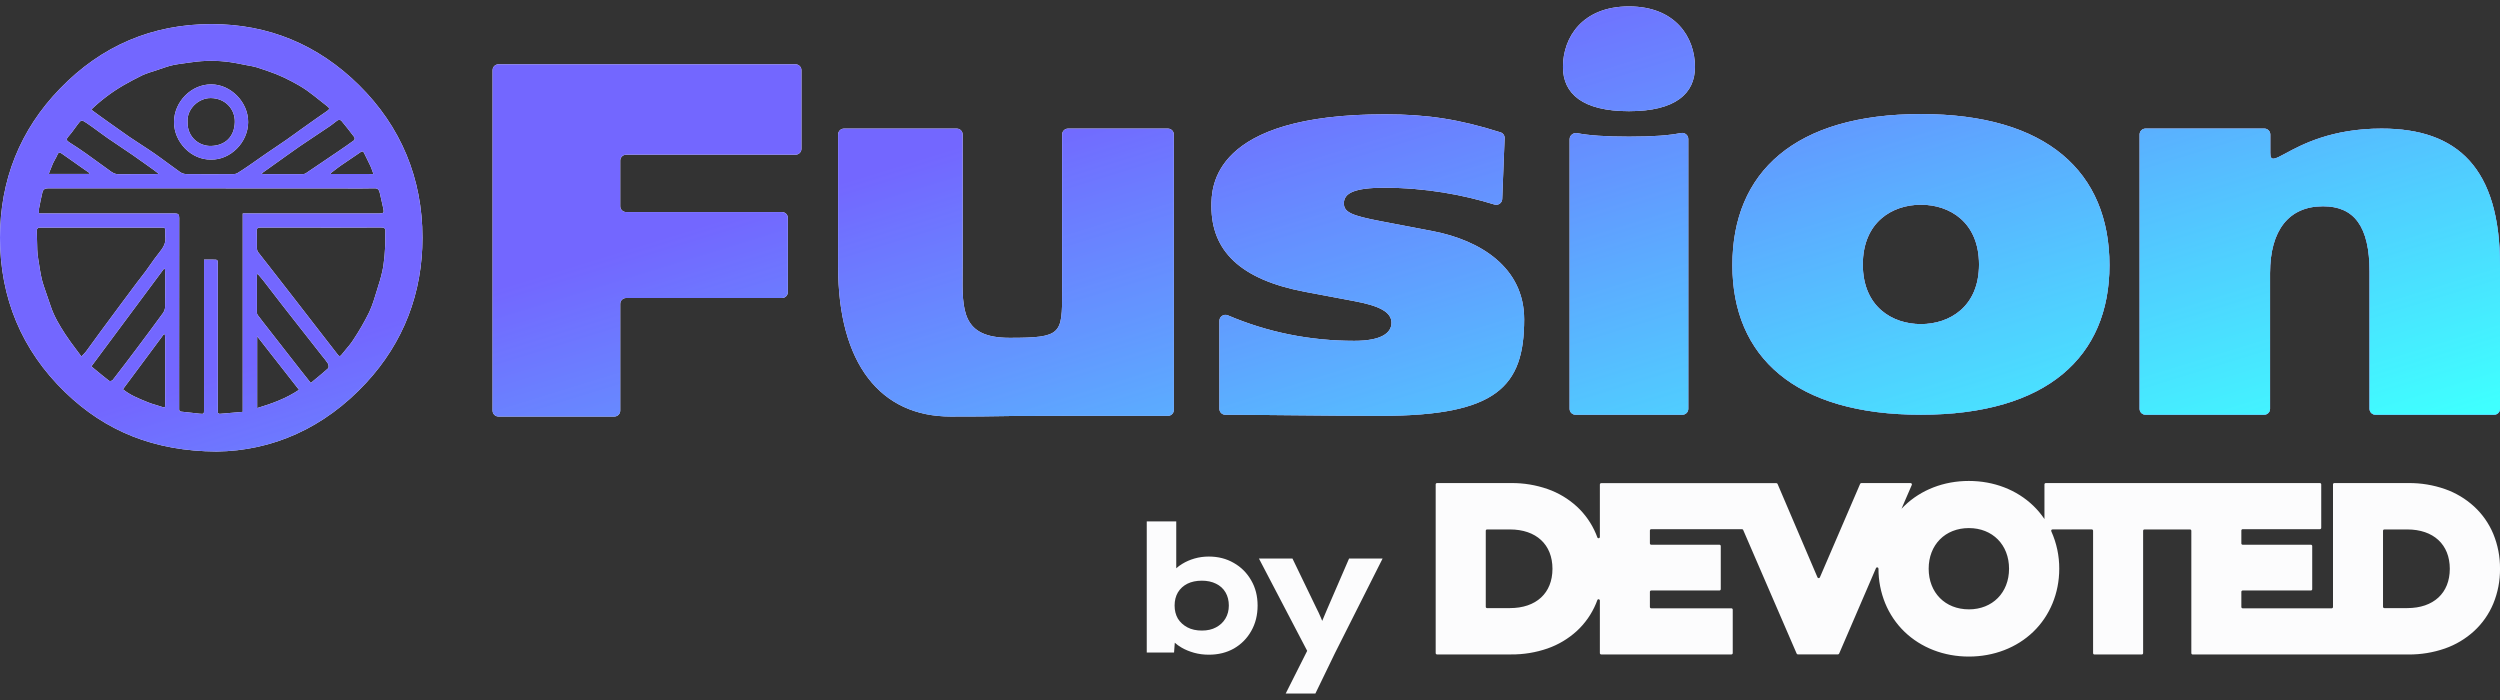
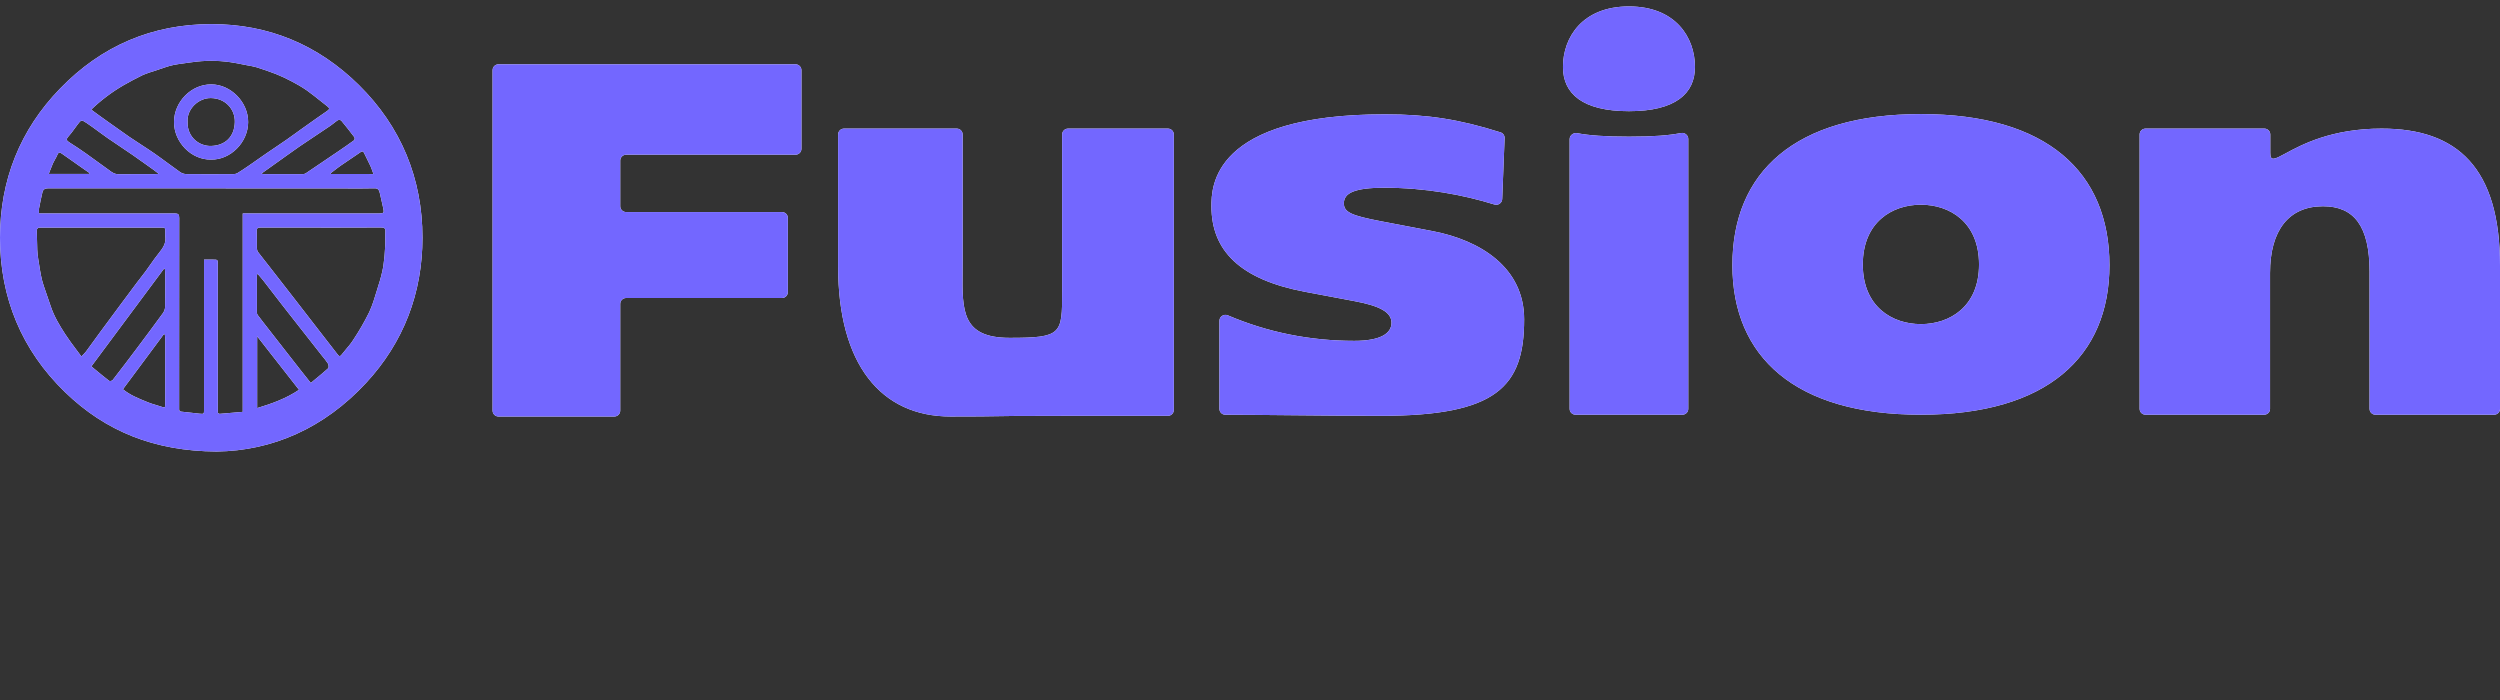
<svg xmlns="http://www.w3.org/2000/svg" width="150" height="42" viewBox="0 0 150 42" fill="none">
  <rect x="0" y="0" width="150" height="42" fill="#333333" stroke="none" />
  <path fill-rule="evenodd" clip-rule="evenodd" d="M101.297 24.53C101.297 24.725 101.139 24.883 100.943 24.883H94.532C94.337 24.883 94.178 24.725 94.178 24.53V8.354C94.178 8.118 94.406 7.946 94.638 7.991C95.329 8.125 96.326 8.2 97.738 8.2C99.254 8.2 100.151 8.122 100.851 7.983C101.078 7.938 101.297 8.107 101.297 8.338V24.53ZM93.778 4.02C93.778 2.239 94.946 0.386 97.738 0.386C100.529 0.386 101.698 2.239 101.698 4.02C101.698 5.613 100.529 6.671 97.738 6.671C94.946 6.671 93.778 5.613 93.778 4.02ZM36.86 24.991C37.056 24.991 37.214 24.832 37.214 24.637V18.233C37.214 18.038 37.373 17.88 37.568 17.88H46.917C47.113 17.88 47.271 17.721 47.271 17.526V13.077C47.271 12.882 47.113 12.724 46.917 12.724H37.568C37.373 12.724 37.214 12.566 37.214 12.371V9.636C37.214 9.441 37.373 9.282 37.568 9.282H47.732C47.927 9.282 48.086 9.124 48.086 8.929V4.212C48.086 4.017 47.927 3.859 47.732 3.859H29.908C29.713 3.859 29.555 4.017 29.555 4.212L29.555 24.637C29.555 24.832 29.713 24.991 29.908 24.991H36.86ZM77.47 24.914H77.471L77.471 24.914C79.292 24.932 81.224 24.95 82.849 24.95C89.794 24.95 91.45 23.209 91.45 19.165C91.45 16.045 88.819 14.411 85.934 13.862L82.849 13.273C81.099 12.938 80.632 12.737 80.632 12.202C80.632 11.586 81.259 11.264 83.062 11.264C85.532 11.264 87.796 11.688 89.665 12.27C89.89 12.341 90.124 12.18 90.133 11.944L90.277 8.29C90.284 8.133 90.184 7.99 90.033 7.942C87.565 7.159 85.634 6.859 83.102 6.859C72.685 6.859 72.685 11.264 72.685 12.376C72.685 15.041 74.408 16.768 78.281 17.505L81.259 18.067C82.768 18.348 83.49 18.723 83.49 19.366C83.49 19.995 82.849 20.451 81.259 20.451C78.591 20.451 76.051 19.937 73.671 18.921C73.434 18.82 73.165 18.991 73.165 19.249V24.53C73.165 24.725 73.323 24.883 73.518 24.884C74.619 24.886 76.009 24.9 77.47 24.914ZM103.943 15.911C103.943 21.402 107.696 24.883 115.255 24.883C122.815 24.883 126.568 21.402 126.568 15.911C126.568 10.327 122.815 6.845 115.255 6.845C107.696 6.845 103.943 10.327 103.943 15.911ZM115.255 19.447C113.532 19.447 111.769 18.402 111.769 15.871C111.769 13.327 113.532 12.282 115.255 12.282C116.978 12.282 118.741 13.327 118.741 15.871C118.741 18.402 116.978 19.447 115.255 19.447ZM57.038 24.991C52.838 24.991 50.287 21.843 50.287 15.992V8.069C50.287 7.874 50.445 7.716 50.641 7.716H57.405C57.601 7.716 57.759 7.874 57.759 8.069V15.63C57.759 15.861 57.757 16.085 57.755 16.304C57.731 18.661 57.716 20.271 60.58 20.271C63.709 20.271 63.729 20.049 63.729 17.505V8.069C63.729 7.874 63.888 7.716 64.083 7.716H70.075C70.27 7.716 70.429 7.874 70.429 8.069V24.597C70.429 24.792 70.27 24.95 70.075 24.95H63.703C60.942 24.95 60.308 24.962 59.724 24.973H59.724H59.723C59.224 24.982 58.761 24.991 57.038 24.991ZM135.849 24.883C136.045 24.883 136.203 24.725 136.203 24.53V16.38C136.203 13.822 137.325 12.376 139.382 12.376C141.252 12.376 142.173 13.581 142.173 16.299V24.53C142.173 24.725 142.332 24.883 142.527 24.883H149.646C149.842 24.883 150 24.725 150 24.53V15.938C150 10.072 147.448 7.716 142.893 7.716C139.89 7.716 138.096 8.685 137.136 9.204C136.477 9.56 136.211 9.703 136.217 9.176V8.069C136.217 7.874 136.058 7.716 135.863 7.716H128.731C128.535 7.716 128.377 7.874 128.377 8.069V24.53C128.377 24.725 128.535 24.883 128.731 24.883H135.849ZM12.993 27.092C9.269 27.071 6.325 25.88 3.893 23.52C1.311 21.015 0.002 17.883 0 14.264C0 10.811 1.204 7.789 3.595 5.323C6.08 2.752 9.133 1.445 12.694 1.447C16.122 1.447 19.09 2.693 21.531 5.099C24.059 7.591 25.349 10.708 25.349 14.263C25.349 17.574 24.225 20.535 21.965 22.975C19.453 25.689 16.336 27.052 12.993 27.092ZM12.24 15.577H12.774C13.068 15.577 13.068 15.577 13.068 15.867V22.309V24.615C13.068 24.626 13.068 24.638 13.068 24.65C13.065 24.742 13.063 24.84 13.209 24.828C13.545 24.801 13.882 24.772 14.225 24.742L14.564 24.712V12.808H22.748C23.021 12.808 23.056 12.759 22.995 12.499C22.961 12.352 22.928 12.205 22.896 12.058C22.86 11.896 22.824 11.734 22.786 11.573C22.747 11.407 22.683 11.294 22.471 11.298C21.939 11.31 21.406 11.308 20.874 11.306H20.874H20.874C20.674 11.305 20.475 11.304 20.276 11.304C14.483 11.304 8.691 11.303 2.899 11.299C2.704 11.299 2.588 11.359 2.546 11.538C2.467 11.866 2.402 12.197 2.339 12.528C2.331 12.621 2.331 12.714 2.339 12.807H2.666H10.491C10.695 12.807 10.755 12.869 10.754 13.077C10.747 16.158 10.746 19.239 10.749 22.319V24.481C10.749 24.486 10.749 24.491 10.749 24.496C10.749 24.501 10.749 24.506 10.749 24.51C10.747 24.6 10.745 24.688 10.889 24.701C11.081 24.718 11.273 24.741 11.465 24.764L11.465 24.764L11.466 24.764C11.634 24.784 11.802 24.804 11.971 24.821C12.242 24.848 12.242 24.842 12.242 24.565V15.58L12.24 15.577ZM5.649 6.707L5.649 6.707L5.649 6.707C5.767 6.795 5.879 6.879 5.994 6.96C6.188 7.098 6.382 7.237 6.576 7.376L6.576 7.376L6.576 7.376C6.966 7.654 7.356 7.934 7.75 8.205C7.988 8.368 8.23 8.525 8.473 8.682C8.738 8.854 9.003 9.026 9.262 9.206C9.539 9.399 9.812 9.6 10.085 9.801L10.085 9.801L10.085 9.801C10.324 9.977 10.563 10.153 10.805 10.323C10.915 10.399 11.043 10.441 11.176 10.446C12.122 10.456 13.072 10.453 14.02 10.446C14.099 10.447 14.177 10.426 14.246 10.387C14.465 10.254 14.678 10.112 14.889 9.967C15.073 9.84 15.256 9.712 15.438 9.584C15.632 9.449 15.825 9.313 16.02 9.179C16.178 9.071 16.342 8.961 16.507 8.85C16.737 8.695 16.97 8.539 17.195 8.381C17.35 8.274 17.504 8.162 17.657 8.051C17.779 7.962 17.9 7.874 18.022 7.788C18.139 7.706 18.255 7.623 18.371 7.54C18.791 7.241 19.211 6.942 19.637 6.652C19.789 6.548 19.768 6.479 19.647 6.385C19.515 6.282 19.384 6.178 19.254 6.074L19.254 6.074C18.978 5.854 18.701 5.634 18.414 5.427C18.114 5.221 17.802 5.036 17.479 4.872C17.177 4.71 16.866 4.566 16.548 4.439C16.174 4.292 15.79 4.164 15.406 4.04C15.206 3.986 15.004 3.944 14.799 3.912C14.739 3.9 14.678 3.888 14.618 3.876C14.35 3.822 14.081 3.768 13.813 3.73C13.059 3.622 12.294 3.622 11.54 3.73C11.445 3.743 11.351 3.755 11.256 3.768L11.256 3.768C11.065 3.793 10.872 3.819 10.681 3.85C10.502 3.876 10.326 3.913 10.152 3.962C9.953 4.021 9.758 4.089 9.561 4.156L9.561 4.157C9.469 4.188 9.377 4.22 9.285 4.251C9.044 4.319 8.807 4.402 8.575 4.498C8.181 4.686 7.801 4.897 7.42 5.11C6.716 5.518 6.062 6.01 5.473 6.576C5.534 6.621 5.592 6.664 5.649 6.707ZM19.259 13.654H15.621C15.45 13.654 15.4 13.702 15.406 13.873C15.413 14.064 15.412 14.256 15.412 14.447V14.447C15.411 14.599 15.41 14.751 15.414 14.902C15.415 14.982 15.44 15.059 15.485 15.124C15.61 15.291 15.74 15.454 15.869 15.618L15.869 15.618L15.869 15.618C15.961 15.733 16.052 15.849 16.143 15.966C16.672 16.645 17.201 17.325 17.729 18.005C18.223 18.644 18.716 19.28 19.208 19.915C19.563 20.375 19.919 20.833 20.275 21.29C20.335 21.37 20.399 21.406 20.483 21.296C20.569 21.185 20.66 21.078 20.75 20.97L20.75 20.97C20.905 20.787 21.059 20.605 21.187 20.405C21.544 19.869 21.867 19.311 22.152 18.732C22.344 18.319 22.478 17.875 22.611 17.433C22.642 17.332 22.673 17.23 22.704 17.129C22.826 16.759 22.924 16.38 22.996 15.996C23.057 15.577 23.096 15.156 23.113 14.733C23.121 14.601 23.119 14.468 23.116 14.335V14.335C23.114 14.193 23.111 14.051 23.122 13.91C23.137 13.693 23.054 13.647 22.857 13.648C21.918 13.656 20.983 13.656 20.044 13.655C19.782 13.655 19.521 13.655 19.259 13.655V13.654ZM4.884 21.389C4.982 21.295 5.074 21.196 5.161 21.092C5.322 20.876 5.48 20.657 5.638 20.438L5.638 20.438C5.766 20.26 5.894 20.083 6.024 19.907C6.444 19.333 6.868 18.76 7.296 18.189C7.607 17.77 7.918 17.352 8.231 16.934C8.304 16.837 8.378 16.743 8.453 16.648L8.453 16.648C8.551 16.523 8.649 16.397 8.743 16.269C8.836 16.143 8.925 16.015 9.015 15.886L9.015 15.886C9.182 15.649 9.348 15.411 9.531 15.186C9.773 14.886 9.981 14.589 9.917 14.175C9.911 14.093 9.911 14.011 9.917 13.928C9.917 13.656 9.917 13.655 9.654 13.655H5.383H2.438C2.265 13.655 2.201 13.702 2.207 13.888C2.216 14.067 2.219 14.246 2.222 14.425C2.227 14.797 2.232 15.169 2.295 15.544C2.315 15.66 2.333 15.776 2.351 15.892L2.351 15.892C2.417 16.316 2.483 16.738 2.622 17.146C2.681 17.321 2.742 17.495 2.802 17.669C2.883 17.905 2.964 18.14 3.044 18.376C3.245 18.979 3.569 19.52 3.911 20.046C4.119 20.368 4.35 20.675 4.588 20.993L4.588 20.993L4.589 20.993C4.686 21.123 4.785 21.254 4.884 21.389ZM5.738 22.195L5.738 22.195L5.738 22.195C6.01 22.42 6.277 22.641 6.553 22.853C6.589 22.863 6.627 22.863 6.663 22.855C6.699 22.846 6.732 22.828 6.76 22.803C7.252 22.17 7.739 21.531 8.221 20.887C8.746 20.188 9.269 19.487 9.783 18.778C9.859 18.667 9.902 18.537 9.907 18.402C9.916 17.87 9.914 17.339 9.912 16.809V16.809C9.912 16.648 9.911 16.487 9.911 16.326C9.908 16.264 9.901 16.201 9.892 16.139L9.838 16.123L5.481 21.983C5.568 22.054 5.653 22.125 5.738 22.195ZM18.888 22.778C18.808 22.844 18.728 22.911 18.647 22.978C18.405 22.677 18.197 22.413 17.989 22.148C17.657 21.726 17.326 21.302 16.995 20.876L15.835 19.389L15.809 19.356C15.692 19.207 15.575 19.058 15.464 18.905C15.433 18.862 15.415 18.81 15.414 18.757V16.536C15.42 16.495 15.431 16.455 15.444 16.416C15.494 16.474 15.541 16.528 15.586 16.579L15.586 16.579L15.586 16.579C15.654 16.656 15.717 16.728 15.776 16.804C15.985 17.072 16.192 17.341 16.399 17.61L16.399 17.61C16.57 17.831 16.74 18.052 16.91 18.272C17.253 18.711 17.596 19.15 17.941 19.588C18.398 20.17 18.854 20.75 19.309 21.33C19.442 21.484 19.566 21.647 19.679 21.817C19.722 21.89 19.734 22.057 19.688 22.099C19.429 22.332 19.163 22.552 18.888 22.778ZM15.685 10.414C15.723 10.428 15.763 10.44 15.803 10.447H18.18C18.24 10.446 18.299 10.428 18.349 10.396C18.533 10.275 18.715 10.151 18.897 10.027L18.897 10.027C18.981 9.97 19.064 9.913 19.149 9.856L19.479 9.633C19.768 9.439 20.057 9.244 20.344 9.048C20.648 8.84 20.951 8.633 21.246 8.415C21.264 8.389 21.275 8.359 21.279 8.328C21.282 8.297 21.277 8.265 21.265 8.237C21.008 7.896 20.745 7.559 20.471 7.232C20.442 7.212 20.408 7.199 20.373 7.196C20.337 7.192 20.302 7.198 20.269 7.212C20.19 7.263 20.114 7.324 20.038 7.385C19.963 7.444 19.888 7.504 19.81 7.555C19.537 7.739 19.263 7.922 18.989 8.105C18.646 8.333 18.303 8.561 17.963 8.793C17.694 8.977 17.43 9.167 17.165 9.358C17.046 9.443 16.928 9.528 16.809 9.613L15.685 10.414ZM9.528 10.434C9.463 10.383 9.41 10.342 9.362 10.304L9.362 10.304C9.311 10.264 9.266 10.229 9.22 10.194C9.124 10.126 9.028 10.057 8.933 9.989L8.932 9.988C8.607 9.755 8.282 9.523 7.953 9.295C7.72 9.135 7.485 8.978 7.251 8.821L7.251 8.821L7.251 8.821C6.982 8.641 6.712 8.461 6.447 8.277C6.262 8.148 6.081 8.015 5.901 7.882C5.668 7.71 5.435 7.538 5.194 7.378C4.882 7.171 4.871 7.185 4.64 7.491L4.633 7.501C4.582 7.569 4.531 7.639 4.481 7.708L4.481 7.708C4.36 7.875 4.239 8.043 4.101 8.194C3.937 8.373 4.011 8.447 4.171 8.549C4.504 8.758 4.83 8.976 5.151 9.203C5.351 9.343 5.548 9.488 5.745 9.632C5.967 9.795 6.188 9.957 6.412 10.113C6.454 10.141 6.494 10.172 6.535 10.202C6.704 10.329 6.874 10.457 7.114 10.453C7.519 10.446 7.925 10.447 8.331 10.448C8.636 10.449 8.941 10.45 9.248 10.447C9.298 10.449 9.348 10.446 9.419 10.441C9.45 10.438 9.486 10.436 9.528 10.434ZM7.375 23.356C7.802 23.704 8.296 23.903 8.788 24.102L8.917 24.154C9.052 24.209 9.194 24.251 9.337 24.293C9.445 24.325 9.553 24.356 9.657 24.394C9.901 24.481 9.912 24.474 9.912 24.23V20.239C9.908 20.179 9.9 20.119 9.888 20.06L9.832 20.049L7.375 23.356ZM15.43 24.485C16.326 24.216 17.18 23.904 17.941 23.389L15.43 20.179V24.485ZM22.407 10.442C22.384 10.383 22.365 10.326 22.346 10.272C22.307 10.161 22.272 10.06 22.227 9.963C22.16 9.817 22.088 9.673 22.016 9.529L22.016 9.529C21.958 9.414 21.901 9.3 21.846 9.184C21.794 9.072 21.741 9.056 21.634 9.129C21.432 9.27 21.227 9.408 21.021 9.545L21.021 9.545C20.826 9.676 20.631 9.806 20.439 9.94C20.296 10.04 20.159 10.147 20.021 10.255C19.96 10.303 19.898 10.351 19.837 10.398L19.863 10.441L22.407 10.442ZM2.925 10.436H5.358L5.38 10.389L5.181 10.25L5.18 10.25C5.003 10.125 4.825 10.001 4.647 9.876C4.539 9.8 4.431 9.723 4.323 9.647C4.117 9.501 3.911 9.354 3.702 9.212C3.608 9.147 3.516 9.116 3.45 9.275C3.41 9.375 3.357 9.469 3.303 9.563L3.303 9.563C3.26 9.64 3.217 9.717 3.18 9.796C3.122 9.926 3.071 10.059 3.016 10.201L3.016 10.201C2.987 10.277 2.957 10.355 2.925 10.436ZM12.656 9.575C11.487 9.596 10.433 8.537 10.441 7.31C10.449 6.105 11.474 5.058 12.676 5.064C13.845 5.064 14.9 6.127 14.89 7.336C14.881 8.544 13.828 9.602 12.656 9.575ZM11.255 7.32C11.23 8.238 11.964 8.784 12.68 8.757C13.5 8.726 14.061 8.223 14.088 7.33C14.11 6.563 13.536 5.9 12.659 5.884C11.925 5.869 11.198 6.532 11.255 7.32Z" fill="white" />
  <path fill-rule="evenodd" clip-rule="evenodd" d="M101.297 24.53C101.297 24.725 101.139 24.883 100.943 24.883H94.532C94.337 24.883 94.178 24.725 94.178 24.53V8.354C94.178 8.118 94.406 7.946 94.638 7.991C95.329 8.125 96.326 8.2 97.738 8.2C99.254 8.2 100.151 8.122 100.851 7.983C101.078 7.938 101.297 8.107 101.297 8.338V24.53ZM93.778 4.02C93.778 2.239 94.946 0.386 97.738 0.386C100.529 0.386 101.698 2.239 101.698 4.02C101.698 5.613 100.529 6.671 97.738 6.671C94.946 6.671 93.778 5.613 93.778 4.02ZM36.86 24.991C37.056 24.991 37.214 24.832 37.214 24.637V18.233C37.214 18.038 37.373 17.88 37.568 17.88H46.917C47.113 17.88 47.271 17.721 47.271 17.526V13.077C47.271 12.882 47.113 12.724 46.917 12.724H37.568C37.373 12.724 37.214 12.566 37.214 12.371V9.636C37.214 9.441 37.373 9.282 37.568 9.282H47.732C47.927 9.282 48.086 9.124 48.086 8.929V4.212C48.086 4.017 47.927 3.859 47.732 3.859H29.908C29.713 3.859 29.555 4.017 29.555 4.212L29.555 24.637C29.555 24.832 29.713 24.991 29.908 24.991H36.86ZM77.47 24.914H77.471L77.471 24.914C79.292 24.932 81.224 24.95 82.849 24.95C89.794 24.95 91.45 23.209 91.45 19.165C91.45 16.045 88.819 14.411 85.934 13.862L82.849 13.273C81.099 12.938 80.632 12.737 80.632 12.202C80.632 11.586 81.259 11.264 83.062 11.264C85.532 11.264 87.796 11.688 89.665 12.27C89.89 12.341 90.124 12.18 90.133 11.944L90.277 8.29C90.284 8.133 90.184 7.99 90.033 7.942C87.565 7.159 85.634 6.859 83.102 6.859C72.685 6.859 72.685 11.264 72.685 12.376C72.685 15.041 74.408 16.768 78.281 17.505L81.259 18.067C82.768 18.348 83.49 18.723 83.49 19.366C83.49 19.995 82.849 20.451 81.259 20.451C78.591 20.451 76.051 19.937 73.671 18.921C73.434 18.82 73.165 18.991 73.165 19.249V24.53C73.165 24.725 73.323 24.883 73.518 24.884C74.619 24.886 76.009 24.9 77.47 24.914ZM103.943 15.911C103.943 21.402 107.696 24.883 115.255 24.883C122.815 24.883 126.568 21.402 126.568 15.911C126.568 10.327 122.815 6.845 115.255 6.845C107.696 6.845 103.943 10.327 103.943 15.911ZM115.255 19.447C113.532 19.447 111.769 18.402 111.769 15.871C111.769 13.327 113.532 12.282 115.255 12.282C116.978 12.282 118.741 13.327 118.741 15.871C118.741 18.402 116.978 19.447 115.255 19.447ZM57.038 24.991C52.838 24.991 50.287 21.843 50.287 15.992V8.069C50.287 7.874 50.445 7.716 50.641 7.716H57.405C57.601 7.716 57.759 7.874 57.759 8.069V15.63C57.759 15.861 57.757 16.085 57.755 16.304C57.731 18.661 57.716 20.271 60.58 20.271C63.709 20.271 63.729 20.049 63.729 17.505V8.069C63.729 7.874 63.888 7.716 64.083 7.716H70.075C70.27 7.716 70.429 7.874 70.429 8.069V24.597C70.429 24.792 70.27 24.95 70.075 24.95H63.703C60.942 24.95 60.308 24.962 59.724 24.973H59.724H59.723C59.224 24.982 58.761 24.991 57.038 24.991ZM135.849 24.883C136.045 24.883 136.203 24.725 136.203 24.53V16.38C136.203 13.822 137.325 12.376 139.382 12.376C141.252 12.376 142.173 13.581 142.173 16.299V24.53C142.173 24.725 142.332 24.883 142.527 24.883H149.646C149.842 24.883 150 24.725 150 24.53V15.938C150 10.072 147.448 7.716 142.893 7.716C139.89 7.716 138.096 8.685 137.136 9.204C136.477 9.56 136.211 9.703 136.217 9.176V8.069C136.217 7.874 136.058 7.716 135.863 7.716H128.731C128.535 7.716 128.377 7.874 128.377 8.069V24.53C128.377 24.725 128.535 24.883 128.731 24.883H135.849ZM12.993 27.092C9.269 27.071 6.325 25.88 3.893 23.52C1.311 21.015 0.002 17.883 0 14.264C0 10.811 1.204 7.789 3.595 5.323C6.08 2.752 9.133 1.445 12.694 1.447C16.122 1.447 19.09 2.693 21.531 5.099C24.059 7.591 25.349 10.708 25.349 14.263C25.349 17.574 24.225 20.535 21.965 22.975C19.453 25.689 16.336 27.052 12.993 27.092ZM12.24 15.577H12.774C13.068 15.577 13.068 15.577 13.068 15.867V22.309V24.615C13.068 24.626 13.068 24.638 13.068 24.65C13.065 24.742 13.063 24.84 13.209 24.828C13.545 24.801 13.882 24.772 14.225 24.742L14.564 24.712V12.808H22.748C23.021 12.808 23.056 12.759 22.995 12.499C22.961 12.352 22.928 12.205 22.896 12.058C22.86 11.896 22.824 11.734 22.786 11.573C22.747 11.407 22.683 11.294 22.471 11.298C21.939 11.31 21.406 11.308 20.874 11.306H20.874H20.874C20.674 11.305 20.475 11.304 20.276 11.304C14.483 11.304 8.691 11.303 2.899 11.299C2.704 11.299 2.588 11.359 2.546 11.538C2.467 11.866 2.402 12.197 2.339 12.528C2.331 12.621 2.331 12.714 2.339 12.807H2.666H10.491C10.695 12.807 10.755 12.869 10.754 13.077C10.747 16.158 10.746 19.239 10.749 22.319V24.481C10.749 24.486 10.749 24.491 10.749 24.496C10.749 24.501 10.749 24.506 10.749 24.51C10.747 24.6 10.745 24.688 10.889 24.701C11.081 24.718 11.273 24.741 11.465 24.764L11.465 24.764L11.466 24.764C11.634 24.784 11.802 24.804 11.971 24.821C12.242 24.848 12.242 24.842 12.242 24.565V15.58L12.24 15.577ZM5.649 6.707L5.649 6.707L5.649 6.707C5.767 6.795 5.879 6.879 5.994 6.96C6.188 7.098 6.382 7.237 6.576 7.376L6.576 7.376L6.576 7.376C6.966 7.654 7.356 7.934 7.75 8.205C7.988 8.368 8.23 8.525 8.473 8.682C8.738 8.854 9.003 9.026 9.262 9.206C9.539 9.399 9.812 9.6 10.085 9.801L10.085 9.801L10.085 9.801C10.324 9.977 10.563 10.153 10.805 10.323C10.915 10.399 11.043 10.441 11.176 10.446C12.122 10.456 13.072 10.453 14.02 10.446C14.099 10.447 14.177 10.426 14.246 10.387C14.465 10.254 14.678 10.112 14.889 9.967C15.073 9.84 15.256 9.712 15.438 9.584C15.632 9.449 15.825 9.313 16.02 9.179C16.178 9.071 16.342 8.961 16.507 8.85C16.737 8.695 16.97 8.539 17.195 8.381C17.35 8.274 17.504 8.162 17.657 8.051C17.779 7.962 17.9 7.874 18.022 7.788C18.139 7.706 18.255 7.623 18.371 7.54C18.791 7.241 19.211 6.942 19.637 6.652C19.789 6.548 19.768 6.479 19.647 6.385C19.515 6.282 19.384 6.178 19.254 6.074L19.254 6.074C18.978 5.854 18.701 5.634 18.414 5.427C18.114 5.221 17.802 5.036 17.479 4.872C17.177 4.71 16.866 4.566 16.548 4.439C16.174 4.292 15.79 4.164 15.406 4.04C15.206 3.986 15.004 3.944 14.799 3.912C14.739 3.9 14.678 3.888 14.618 3.876C14.35 3.822 14.081 3.768 13.813 3.73C13.059 3.622 12.294 3.622 11.54 3.73C11.445 3.743 11.351 3.755 11.256 3.768L11.256 3.768C11.065 3.793 10.872 3.819 10.681 3.85C10.502 3.876 10.326 3.913 10.152 3.962C9.953 4.021 9.758 4.089 9.561 4.156L9.561 4.157C9.469 4.188 9.377 4.22 9.285 4.251C9.044 4.319 8.807 4.402 8.575 4.498C8.181 4.686 7.801 4.897 7.42 5.11C6.716 5.518 6.062 6.01 5.473 6.576C5.534 6.621 5.592 6.664 5.649 6.707ZM19.259 13.654H15.621C15.45 13.654 15.4 13.702 15.406 13.873C15.413 14.064 15.412 14.256 15.412 14.447V14.447C15.411 14.599 15.41 14.751 15.414 14.902C15.415 14.982 15.44 15.059 15.485 15.124C15.61 15.291 15.74 15.454 15.869 15.618L15.869 15.618L15.869 15.618C15.961 15.733 16.052 15.849 16.143 15.966C16.672 16.645 17.201 17.325 17.729 18.005C18.223 18.644 18.716 19.28 19.208 19.915C19.563 20.375 19.919 20.833 20.275 21.29C20.335 21.37 20.399 21.406 20.483 21.296C20.569 21.185 20.66 21.078 20.75 20.97L20.75 20.97C20.905 20.787 21.059 20.605 21.187 20.405C21.544 19.869 21.867 19.311 22.152 18.732C22.344 18.319 22.478 17.875 22.611 17.433C22.642 17.332 22.673 17.23 22.704 17.129C22.826 16.759 22.924 16.38 22.996 15.996C23.057 15.577 23.096 15.156 23.113 14.733C23.121 14.601 23.119 14.468 23.116 14.335V14.335C23.114 14.193 23.111 14.051 23.122 13.91C23.137 13.693 23.054 13.647 22.857 13.648C21.918 13.656 20.983 13.656 20.044 13.655C19.782 13.655 19.521 13.655 19.259 13.655V13.654ZM4.884 21.389C4.982 21.295 5.074 21.196 5.161 21.092C5.322 20.876 5.48 20.657 5.638 20.438L5.638 20.438C5.766 20.26 5.894 20.083 6.024 19.907C6.444 19.333 6.868 18.76 7.296 18.189C7.607 17.77 7.918 17.352 8.231 16.934C8.304 16.837 8.378 16.743 8.453 16.648L8.453 16.648C8.551 16.523 8.649 16.397 8.743 16.269C8.836 16.143 8.925 16.015 9.015 15.886L9.015 15.886C9.182 15.649 9.348 15.411 9.531 15.186C9.773 14.886 9.981 14.589 9.917 14.175C9.911 14.093 9.911 14.011 9.917 13.928C9.917 13.656 9.917 13.655 9.654 13.655H5.383H2.438C2.265 13.655 2.201 13.702 2.207 13.888C2.216 14.067 2.219 14.246 2.222 14.425C2.227 14.797 2.232 15.169 2.295 15.544C2.315 15.66 2.333 15.776 2.351 15.892L2.351 15.892C2.417 16.316 2.483 16.738 2.622 17.146C2.681 17.321 2.742 17.495 2.802 17.669C2.883 17.905 2.964 18.14 3.044 18.376C3.245 18.979 3.569 19.52 3.911 20.046C4.119 20.368 4.35 20.675 4.588 20.993L4.588 20.993L4.589 20.993C4.686 21.123 4.785 21.254 4.884 21.389ZM5.738 22.195L5.738 22.195L5.738 22.195C6.01 22.42 6.277 22.641 6.553 22.853C6.589 22.863 6.627 22.863 6.663 22.855C6.699 22.846 6.732 22.828 6.76 22.803C7.252 22.17 7.739 21.531 8.221 20.887C8.746 20.188 9.269 19.487 9.783 18.778C9.859 18.667 9.902 18.537 9.907 18.402C9.916 17.87 9.914 17.339 9.912 16.809V16.809C9.912 16.648 9.911 16.487 9.911 16.326C9.908 16.264 9.901 16.201 9.892 16.139L9.838 16.123L5.481 21.983C5.568 22.054 5.653 22.125 5.738 22.195ZM18.888 22.778C18.808 22.844 18.728 22.911 18.647 22.978C18.405 22.677 18.197 22.413 17.989 22.148C17.657 21.726 17.326 21.302 16.995 20.876L15.835 19.389L15.809 19.356C15.692 19.207 15.575 19.058 15.464 18.905C15.433 18.862 15.415 18.81 15.414 18.757V16.536C15.42 16.495 15.431 16.455 15.444 16.416C15.494 16.474 15.541 16.528 15.586 16.579L15.586 16.579L15.586 16.579C15.654 16.656 15.717 16.728 15.776 16.804C15.985 17.072 16.192 17.341 16.399 17.61L16.399 17.61C16.57 17.831 16.74 18.052 16.91 18.272C17.253 18.711 17.596 19.15 17.941 19.588C18.398 20.17 18.854 20.75 19.309 21.33C19.442 21.484 19.566 21.647 19.679 21.817C19.722 21.89 19.734 22.057 19.688 22.099C19.429 22.332 19.163 22.552 18.888 22.778ZM15.685 10.414C15.723 10.428 15.763 10.44 15.803 10.447H18.18C18.24 10.446 18.299 10.428 18.349 10.396C18.533 10.275 18.715 10.151 18.897 10.027L18.897 10.027C18.981 9.97 19.064 9.913 19.149 9.856L19.479 9.633C19.768 9.439 20.057 9.244 20.344 9.048C20.648 8.84 20.951 8.633 21.246 8.415C21.264 8.389 21.275 8.359 21.279 8.328C21.282 8.297 21.277 8.265 21.265 8.237C21.008 7.896 20.745 7.559 20.471 7.232C20.442 7.212 20.408 7.199 20.373 7.196C20.337 7.192 20.302 7.198 20.269 7.212C20.19 7.263 20.114 7.324 20.038 7.385C19.963 7.444 19.888 7.504 19.81 7.555C19.537 7.739 19.263 7.922 18.989 8.105C18.646 8.333 18.303 8.561 17.963 8.793C17.694 8.977 17.43 9.167 17.165 9.358C17.046 9.443 16.928 9.528 16.809 9.613L15.685 10.414ZM9.528 10.434C9.463 10.383 9.41 10.342 9.362 10.304L9.362 10.304C9.311 10.264 9.266 10.229 9.22 10.194C9.124 10.126 9.028 10.057 8.933 9.989L8.932 9.988C8.607 9.755 8.282 9.523 7.953 9.295C7.72 9.135 7.485 8.978 7.251 8.821L7.251 8.821L7.251 8.821C6.982 8.641 6.712 8.461 6.447 8.277C6.262 8.148 6.081 8.015 5.901 7.882C5.668 7.71 5.435 7.538 5.194 7.378C4.882 7.171 4.871 7.185 4.64 7.491L4.633 7.501C4.582 7.569 4.531 7.639 4.481 7.708L4.481 7.708C4.36 7.875 4.239 8.043 4.101 8.194C3.937 8.373 4.011 8.447 4.171 8.549C4.504 8.758 4.83 8.976 5.151 9.203C5.351 9.343 5.548 9.488 5.745 9.632C5.967 9.795 6.188 9.957 6.412 10.113C6.454 10.141 6.494 10.172 6.535 10.202C6.704 10.329 6.874 10.457 7.114 10.453C7.519 10.446 7.925 10.447 8.331 10.448C8.636 10.449 8.941 10.45 9.248 10.447C9.298 10.449 9.348 10.446 9.419 10.441C9.45 10.438 9.486 10.436 9.528 10.434ZM7.375 23.356C7.802 23.704 8.296 23.903 8.788 24.102L8.917 24.154C9.052 24.209 9.194 24.251 9.337 24.293C9.445 24.325 9.553 24.356 9.657 24.394C9.901 24.481 9.912 24.474 9.912 24.23V20.239C9.908 20.179 9.9 20.119 9.888 20.06L9.832 20.049L7.375 23.356ZM15.43 24.485C16.326 24.216 17.18 23.904 17.941 23.389L15.43 20.179V24.485ZM22.407 10.442C22.384 10.383 22.365 10.326 22.346 10.272C22.307 10.161 22.272 10.06 22.227 9.963C22.16 9.817 22.088 9.673 22.016 9.529L22.016 9.529C21.958 9.414 21.901 9.3 21.846 9.184C21.794 9.072 21.741 9.056 21.634 9.129C21.432 9.27 21.227 9.408 21.021 9.545L21.021 9.545C20.826 9.676 20.631 9.806 20.439 9.94C20.296 10.04 20.159 10.147 20.021 10.255C19.96 10.303 19.898 10.351 19.837 10.398L19.863 10.441L22.407 10.442ZM2.925 10.436H5.358L5.38 10.389L5.181 10.25L5.18 10.25C5.003 10.125 4.825 10.001 4.647 9.876C4.539 9.8 4.431 9.723 4.323 9.647C4.117 9.501 3.911 9.354 3.702 9.212C3.608 9.147 3.516 9.116 3.45 9.275C3.41 9.375 3.357 9.469 3.303 9.563L3.303 9.563C3.26 9.64 3.217 9.717 3.18 9.796C3.122 9.926 3.071 10.059 3.016 10.201L3.016 10.201C2.987 10.277 2.957 10.355 2.925 10.436ZM12.656 9.575C11.487 9.596 10.433 8.537 10.441 7.31C10.449 6.105 11.474 5.058 12.676 5.064C13.845 5.064 14.9 6.127 14.89 7.336C14.881 8.544 13.828 9.602 12.656 9.575ZM11.255 7.32C11.23 8.238 11.964 8.784 12.68 8.757C13.5 8.726 14.061 8.223 14.088 7.33C14.11 6.563 13.536 5.9 12.659 5.884C11.925 5.869 11.198 6.532 11.255 7.32Z" fill="#7367FF" />
-   <path fill-rule="evenodd" clip-rule="evenodd" d="M101.297 24.53C101.297 24.725 101.139 24.883 100.943 24.883H94.532C94.337 24.883 94.178 24.725 94.178 24.53V8.354C94.178 8.118 94.406 7.946 94.638 7.991C95.329 8.125 96.326 8.2 97.738 8.2C99.254 8.2 100.151 8.122 100.851 7.983C101.078 7.938 101.297 8.107 101.297 8.338V24.53ZM93.778 4.02C93.778 2.239 94.946 0.386 97.738 0.386C100.529 0.386 101.698 2.239 101.698 4.02C101.698 5.613 100.529 6.671 97.738 6.671C94.946 6.671 93.778 5.613 93.778 4.02ZM36.86 24.991C37.056 24.991 37.214 24.832 37.214 24.637V18.233C37.214 18.038 37.373 17.88 37.568 17.88H46.917C47.113 17.88 47.271 17.721 47.271 17.526V13.077C47.271 12.882 47.113 12.724 46.917 12.724H37.568C37.373 12.724 37.214 12.566 37.214 12.371V9.636C37.214 9.441 37.373 9.282 37.568 9.282H47.732C47.927 9.282 48.086 9.124 48.086 8.929V4.212C48.086 4.017 47.927 3.859 47.732 3.859H29.908C29.713 3.859 29.555 4.017 29.555 4.212L29.555 24.637C29.555 24.832 29.713 24.991 29.908 24.991H36.86ZM77.47 24.914H77.471L77.471 24.914C79.292 24.932 81.224 24.95 82.849 24.95C89.794 24.95 91.45 23.209 91.45 19.165C91.45 16.045 88.819 14.411 85.934 13.862L82.849 13.273C81.099 12.938 80.632 12.737 80.632 12.202C80.632 11.586 81.259 11.264 83.062 11.264C85.532 11.264 87.796 11.688 89.665 12.27C89.89 12.341 90.124 12.18 90.133 11.944L90.277 8.29C90.284 8.133 90.184 7.99 90.033 7.942C87.565 7.159 85.634 6.859 83.102 6.859C72.685 6.859 72.685 11.264 72.685 12.376C72.685 15.041 74.408 16.768 78.281 17.505L81.259 18.067C82.768 18.348 83.49 18.723 83.49 19.366C83.49 19.995 82.849 20.451 81.259 20.451C78.591 20.451 76.051 19.937 73.671 18.921C73.434 18.82 73.165 18.991 73.165 19.249V24.53C73.165 24.725 73.323 24.883 73.518 24.884C74.619 24.886 76.009 24.9 77.47 24.914ZM103.943 15.911C103.943 21.402 107.696 24.883 115.255 24.883C122.815 24.883 126.568 21.402 126.568 15.911C126.568 10.327 122.815 6.845 115.255 6.845C107.696 6.845 103.943 10.327 103.943 15.911ZM115.255 19.447C113.532 19.447 111.769 18.402 111.769 15.871C111.769 13.327 113.532 12.282 115.255 12.282C116.978 12.282 118.741 13.327 118.741 15.871C118.741 18.402 116.978 19.447 115.255 19.447ZM57.038 24.991C52.838 24.991 50.287 21.843 50.287 15.992V8.069C50.287 7.874 50.445 7.716 50.641 7.716H57.405C57.601 7.716 57.759 7.874 57.759 8.069V15.63C57.759 15.861 57.757 16.085 57.755 16.304C57.731 18.661 57.716 20.271 60.58 20.271C63.709 20.271 63.729 20.049 63.729 17.505V8.069C63.729 7.874 63.888 7.716 64.083 7.716H70.075C70.27 7.716 70.429 7.874 70.429 8.069V24.597C70.429 24.792 70.27 24.95 70.075 24.95H63.703C60.942 24.95 60.308 24.962 59.724 24.973H59.724H59.723C59.224 24.982 58.761 24.991 57.038 24.991ZM135.849 24.883C136.045 24.883 136.203 24.725 136.203 24.53V16.38C136.203 13.822 137.325 12.376 139.382 12.376C141.252 12.376 142.173 13.581 142.173 16.299V24.53C142.173 24.725 142.332 24.883 142.527 24.883H149.646C149.842 24.883 150 24.725 150 24.53V15.938C150 10.072 147.448 7.716 142.893 7.716C139.89 7.716 138.096 8.685 137.136 9.204C136.477 9.56 136.211 9.703 136.217 9.176V8.069C136.217 7.874 136.058 7.716 135.863 7.716H128.731C128.535 7.716 128.377 7.874 128.377 8.069V24.53C128.377 24.725 128.535 24.883 128.731 24.883H135.849ZM12.993 27.092C9.269 27.071 6.325 25.88 3.893 23.52C1.311 21.015 0.002 17.883 0 14.264C0 10.811 1.204 7.789 3.595 5.323C6.08 2.752 9.133 1.445 12.694 1.447C16.122 1.447 19.09 2.693 21.531 5.099C24.059 7.591 25.349 10.708 25.349 14.263C25.349 17.574 24.225 20.535 21.965 22.975C19.453 25.689 16.336 27.052 12.993 27.092ZM12.24 15.577H12.774C13.068 15.577 13.068 15.577 13.068 15.867V22.309V24.615C13.068 24.626 13.068 24.638 13.068 24.65C13.065 24.742 13.063 24.84 13.209 24.828C13.545 24.801 13.882 24.772 14.225 24.742L14.564 24.712V12.808H22.748C23.021 12.808 23.056 12.759 22.995 12.499C22.961 12.352 22.928 12.205 22.896 12.058C22.86 11.896 22.824 11.734 22.786 11.573C22.747 11.407 22.683 11.294 22.471 11.298C21.939 11.31 21.406 11.308 20.874 11.306H20.874H20.874C20.674 11.305 20.475 11.304 20.276 11.304C14.483 11.304 8.691 11.303 2.899 11.299C2.704 11.299 2.588 11.359 2.546 11.538C2.467 11.866 2.402 12.197 2.339 12.528C2.331 12.621 2.331 12.714 2.339 12.807H2.666H10.491C10.695 12.807 10.755 12.869 10.754 13.077C10.747 16.158 10.746 19.239 10.749 22.319V24.481C10.749 24.486 10.749 24.491 10.749 24.496C10.749 24.501 10.749 24.506 10.749 24.51C10.747 24.6 10.745 24.688 10.889 24.701C11.081 24.718 11.273 24.741 11.465 24.764L11.465 24.764L11.466 24.764C11.634 24.784 11.802 24.804 11.971 24.821C12.242 24.848 12.242 24.842 12.242 24.565V15.58L12.24 15.577ZM5.649 6.707L5.649 6.707L5.649 6.707C5.767 6.795 5.879 6.879 5.994 6.96C6.188 7.098 6.382 7.237 6.576 7.376L6.576 7.376L6.576 7.376C6.966 7.654 7.356 7.934 7.75 8.205C7.988 8.368 8.23 8.525 8.473 8.682C8.738 8.854 9.003 9.026 9.262 9.206C9.539 9.399 9.812 9.6 10.085 9.801L10.085 9.801L10.085 9.801C10.324 9.977 10.563 10.153 10.805 10.323C10.915 10.399 11.043 10.441 11.176 10.446C12.122 10.456 13.072 10.453 14.02 10.446C14.099 10.447 14.177 10.426 14.246 10.387C14.465 10.254 14.678 10.112 14.889 9.967C15.073 9.84 15.256 9.712 15.438 9.584C15.632 9.449 15.825 9.313 16.02 9.179C16.178 9.071 16.342 8.961 16.507 8.85C16.737 8.695 16.97 8.539 17.195 8.381C17.35 8.274 17.504 8.162 17.657 8.051C17.779 7.962 17.9 7.874 18.022 7.788C18.139 7.706 18.255 7.623 18.371 7.54C18.791 7.241 19.211 6.942 19.637 6.652C19.789 6.548 19.768 6.479 19.647 6.385C19.515 6.282 19.384 6.178 19.254 6.074L19.254 6.074C18.978 5.854 18.701 5.634 18.414 5.427C18.114 5.221 17.802 5.036 17.479 4.872C17.177 4.71 16.866 4.566 16.548 4.439C16.174 4.292 15.79 4.164 15.406 4.04C15.206 3.986 15.004 3.944 14.799 3.912C14.739 3.9 14.678 3.888 14.618 3.876C14.35 3.822 14.081 3.768 13.813 3.73C13.059 3.622 12.294 3.622 11.54 3.73C11.445 3.743 11.351 3.755 11.256 3.768L11.256 3.768C11.065 3.793 10.872 3.819 10.681 3.85C10.502 3.876 10.326 3.913 10.152 3.962C9.953 4.021 9.758 4.089 9.561 4.156L9.561 4.157C9.469 4.188 9.377 4.22 9.285 4.251C9.044 4.319 8.807 4.402 8.575 4.498C8.181 4.686 7.801 4.897 7.42 5.11C6.716 5.518 6.062 6.01 5.473 6.576C5.534 6.621 5.592 6.664 5.649 6.707ZM19.259 13.654H15.621C15.45 13.654 15.4 13.702 15.406 13.873C15.413 14.064 15.412 14.256 15.412 14.447V14.447C15.411 14.599 15.41 14.751 15.414 14.902C15.415 14.982 15.44 15.059 15.485 15.124C15.61 15.291 15.74 15.454 15.869 15.618L15.869 15.618L15.869 15.618C15.961 15.733 16.052 15.849 16.143 15.966C16.672 16.645 17.201 17.325 17.729 18.005C18.223 18.644 18.716 19.28 19.208 19.915C19.563 20.375 19.919 20.833 20.275 21.29C20.335 21.37 20.399 21.406 20.483 21.296C20.569 21.185 20.66 21.078 20.75 20.97L20.75 20.97C20.905 20.787 21.059 20.605 21.187 20.405C21.544 19.869 21.867 19.311 22.152 18.732C22.344 18.319 22.478 17.875 22.611 17.433C22.642 17.332 22.673 17.23 22.704 17.129C22.826 16.759 22.924 16.38 22.996 15.996C23.057 15.577 23.096 15.156 23.113 14.733C23.121 14.601 23.119 14.468 23.116 14.335V14.335C23.114 14.193 23.111 14.051 23.122 13.91C23.137 13.693 23.054 13.647 22.857 13.648C21.918 13.656 20.983 13.656 20.044 13.655C19.782 13.655 19.521 13.655 19.259 13.655V13.654ZM4.884 21.389C4.982 21.295 5.074 21.196 5.161 21.092C5.322 20.876 5.48 20.657 5.638 20.438L5.638 20.438C5.766 20.26 5.894 20.083 6.024 19.907C6.444 19.333 6.868 18.76 7.296 18.189C7.607 17.77 7.918 17.352 8.231 16.934C8.304 16.837 8.378 16.743 8.453 16.648L8.453 16.648C8.551 16.523 8.649 16.397 8.743 16.269C8.836 16.143 8.925 16.015 9.015 15.886L9.015 15.886C9.182 15.649 9.348 15.411 9.531 15.186C9.773 14.886 9.981 14.589 9.917 14.175C9.911 14.093 9.911 14.011 9.917 13.928C9.917 13.656 9.917 13.655 9.654 13.655H5.383H2.438C2.265 13.655 2.201 13.702 2.207 13.888C2.216 14.067 2.219 14.246 2.222 14.425C2.227 14.797 2.232 15.169 2.295 15.544C2.315 15.66 2.333 15.776 2.351 15.892L2.351 15.892C2.417 16.316 2.483 16.738 2.622 17.146C2.681 17.321 2.742 17.495 2.802 17.669C2.883 17.905 2.964 18.14 3.044 18.376C3.245 18.979 3.569 19.52 3.911 20.046C4.119 20.368 4.35 20.675 4.588 20.993L4.588 20.993L4.589 20.993C4.686 21.123 4.785 21.254 4.884 21.389ZM5.738 22.195L5.738 22.195L5.738 22.195C6.01 22.42 6.277 22.641 6.553 22.853C6.589 22.863 6.627 22.863 6.663 22.855C6.699 22.846 6.732 22.828 6.76 22.803C7.252 22.17 7.739 21.531 8.221 20.887C8.746 20.188 9.269 19.487 9.783 18.778C9.859 18.667 9.902 18.537 9.907 18.402C9.916 17.87 9.914 17.339 9.912 16.809V16.809C9.912 16.648 9.911 16.487 9.911 16.326C9.908 16.264 9.901 16.201 9.892 16.139L9.838 16.123L5.481 21.983C5.568 22.054 5.653 22.125 5.738 22.195ZM18.888 22.778C18.808 22.844 18.728 22.911 18.647 22.978C18.405 22.677 18.197 22.413 17.989 22.148C17.657 21.726 17.326 21.302 16.995 20.876L15.835 19.389L15.809 19.356C15.692 19.207 15.575 19.058 15.464 18.905C15.433 18.862 15.415 18.81 15.414 18.757V16.536C15.42 16.495 15.431 16.455 15.444 16.416C15.494 16.474 15.541 16.528 15.586 16.579L15.586 16.579L15.586 16.579C15.654 16.656 15.717 16.728 15.776 16.804C15.985 17.072 16.192 17.341 16.399 17.61L16.399 17.61C16.57 17.831 16.74 18.052 16.91 18.272C17.253 18.711 17.596 19.15 17.941 19.588C18.398 20.17 18.854 20.75 19.309 21.33C19.442 21.484 19.566 21.647 19.679 21.817C19.722 21.89 19.734 22.057 19.688 22.099C19.429 22.332 19.163 22.552 18.888 22.778ZM15.685 10.414C15.723 10.428 15.763 10.44 15.803 10.447H18.18C18.24 10.446 18.299 10.428 18.349 10.396C18.533 10.275 18.715 10.151 18.897 10.027L18.897 10.027C18.981 9.97 19.064 9.913 19.149 9.856L19.479 9.633C19.768 9.439 20.057 9.244 20.344 9.048C20.648 8.84 20.951 8.633 21.246 8.415C21.264 8.389 21.275 8.359 21.279 8.328C21.282 8.297 21.277 8.265 21.265 8.237C21.008 7.896 20.745 7.559 20.471 7.232C20.442 7.212 20.408 7.199 20.373 7.196C20.337 7.192 20.302 7.198 20.269 7.212C20.19 7.263 20.114 7.324 20.038 7.385C19.963 7.444 19.888 7.504 19.81 7.555C19.537 7.739 19.263 7.922 18.989 8.105C18.646 8.333 18.303 8.561 17.963 8.793C17.694 8.977 17.43 9.167 17.165 9.358C17.046 9.443 16.928 9.528 16.809 9.613L15.685 10.414ZM9.528 10.434C9.463 10.383 9.41 10.342 9.362 10.304L9.362 10.304C9.311 10.264 9.266 10.229 9.22 10.194C9.124 10.126 9.028 10.057 8.933 9.989L8.932 9.988C8.607 9.755 8.282 9.523 7.953 9.295C7.72 9.135 7.485 8.978 7.251 8.821L7.251 8.821L7.251 8.821C6.982 8.641 6.712 8.461 6.447 8.277C6.262 8.148 6.081 8.015 5.901 7.882C5.668 7.71 5.435 7.538 5.194 7.378C4.882 7.171 4.871 7.185 4.64 7.491L4.633 7.501C4.582 7.569 4.531 7.639 4.481 7.708L4.481 7.708C4.36 7.875 4.239 8.043 4.101 8.194C3.937 8.373 4.011 8.447 4.171 8.549C4.504 8.758 4.83 8.976 5.151 9.203C5.351 9.343 5.548 9.488 5.745 9.632C5.967 9.795 6.188 9.957 6.412 10.113C6.454 10.141 6.494 10.172 6.535 10.202C6.704 10.329 6.874 10.457 7.114 10.453C7.519 10.446 7.925 10.447 8.331 10.448C8.636 10.449 8.941 10.45 9.248 10.447C9.298 10.449 9.348 10.446 9.419 10.441C9.45 10.438 9.486 10.436 9.528 10.434ZM7.375 23.356C7.802 23.704 8.296 23.903 8.788 24.102L8.917 24.154C9.052 24.209 9.194 24.251 9.337 24.293C9.445 24.325 9.553 24.356 9.657 24.394C9.901 24.481 9.912 24.474 9.912 24.23V20.239C9.908 20.179 9.9 20.119 9.888 20.06L9.832 20.049L7.375 23.356ZM15.43 24.485C16.326 24.216 17.18 23.904 17.941 23.389L15.43 20.179V24.485ZM22.407 10.442C22.384 10.383 22.365 10.326 22.346 10.272C22.307 10.161 22.272 10.06 22.227 9.963C22.16 9.817 22.088 9.673 22.016 9.529L22.016 9.529C21.958 9.414 21.901 9.3 21.846 9.184C21.794 9.072 21.741 9.056 21.634 9.129C21.432 9.27 21.227 9.408 21.021 9.545L21.021 9.545C20.826 9.676 20.631 9.806 20.439 9.94C20.296 10.04 20.159 10.147 20.021 10.255C19.96 10.303 19.898 10.351 19.837 10.398L19.863 10.441L22.407 10.442ZM2.925 10.436H5.358L5.38 10.389L5.181 10.25L5.18 10.25C5.003 10.125 4.825 10.001 4.647 9.876C4.539 9.8 4.431 9.723 4.323 9.647C4.117 9.501 3.911 9.354 3.702 9.212C3.608 9.147 3.516 9.116 3.45 9.275C3.41 9.375 3.357 9.469 3.303 9.563L3.303 9.563C3.26 9.64 3.217 9.717 3.18 9.796C3.122 9.926 3.071 10.059 3.016 10.201L3.016 10.201C2.987 10.277 2.957 10.355 2.925 10.436ZM12.656 9.575C11.487 9.596 10.433 8.537 10.441 7.31C10.449 6.105 11.474 5.058 12.676 5.064C13.845 5.064 14.9 6.127 14.89 7.336C14.881 8.544 13.828 9.602 12.656 9.575ZM11.255 7.32C11.23 8.238 11.964 8.784 12.68 8.757C13.5 8.726 14.061 8.223 14.088 7.33C14.11 6.563 13.536 5.9 12.659 5.884C11.925 5.869 11.198 6.532 11.255 7.32Z" fill="url(#paint0_linear_8533_48614)" />
-   <path fill-rule="evenodd" clip-rule="evenodd" d="M148.446 30.39C148.943 30.847 149.336 31.408 149.597 32.034C149.87 32.697 150.007 33.409 150.001 34.127C150.007 34.845 149.87 35.556 149.597 36.219C149.336 36.845 148.943 37.406 148.446 37.864C147.938 38.328 147.343 38.684 146.696 38.91C145.993 39.154 145.255 39.275 144.512 39.269H131.559C131.538 39.269 131.518 39.26 131.503 39.245C131.488 39.23 131.48 39.21 131.48 39.189V31.846C131.48 31.825 131.472 31.805 131.457 31.79C131.442 31.774 131.422 31.766 131.401 31.766H128.666C128.655 31.766 128.645 31.768 128.635 31.772C128.626 31.776 128.617 31.782 128.61 31.79C128.603 31.797 128.597 31.806 128.593 31.816C128.589 31.825 128.587 31.836 128.587 31.846V39.189C128.587 39.2 128.585 39.21 128.581 39.22C128.577 39.23 128.571 39.238 128.564 39.246C128.557 39.253 128.548 39.259 128.538 39.263C128.529 39.267 128.518 39.269 128.508 39.269H125.665C125.654 39.269 125.644 39.267 125.634 39.263C125.625 39.259 125.616 39.253 125.609 39.246C125.601 39.238 125.596 39.23 125.592 39.22C125.588 39.21 125.585 39.2 125.585 39.189V31.846C125.586 31.825 125.578 31.805 125.564 31.79C125.55 31.775 125.531 31.765 125.51 31.765H123.152C123.139 31.764 123.125 31.767 123.113 31.773C123.101 31.779 123.091 31.789 123.084 31.8C123.076 31.812 123.072 31.825 123.071 31.838C123.07 31.852 123.073 31.866 123.078 31.878C123.396 32.584 123.559 33.351 123.555 34.126C123.555 35.595 122.992 36.948 121.996 37.907C121 38.866 119.626 39.394 118.129 39.394C116.633 39.394 115.26 38.862 114.263 37.899C113.767 37.418 113.375 36.838 113.112 36.196C112.843 35.538 112.706 34.834 112.709 34.122C112.709 34.104 112.703 34.086 112.692 34.072C112.68 34.058 112.664 34.048 112.646 34.044C112.629 34.04 112.61 34.043 112.594 34.051C112.578 34.06 112.565 34.073 112.558 34.09L110.507 38.849L110.349 39.215C110.342 39.23 110.332 39.242 110.319 39.251C110.306 39.259 110.29 39.264 110.275 39.263H107.873C107.858 39.264 107.842 39.259 107.829 39.251C107.816 39.242 107.806 39.23 107.799 39.215L107.641 38.85L104.591 31.798C104.585 31.784 104.575 31.771 104.562 31.763C104.549 31.754 104.533 31.75 104.518 31.75H99.072C99.062 31.75 99.052 31.752 99.042 31.756C99.033 31.761 99.024 31.766 99.017 31.774C99.009 31.781 99.004 31.79 99 31.8C98.996 31.809 98.994 31.82 98.994 31.83V32.605C98.994 32.615 98.996 32.625 99 32.635C99.004 32.645 99.009 32.654 99.017 32.661C99.024 32.669 99.033 32.674 99.042 32.678C99.052 32.682 99.062 32.684 99.072 32.684H103.167C103.177 32.684 103.187 32.686 103.197 32.69C103.207 32.694 103.215 32.7 103.223 32.708C103.23 32.715 103.236 32.724 103.24 32.733C103.244 32.743 103.246 32.753 103.246 32.764V35.349C103.246 35.37 103.238 35.39 103.223 35.405C103.208 35.42 103.188 35.429 103.167 35.429H99.072C99.062 35.429 99.052 35.431 99.042 35.435C99.033 35.438 99.024 35.444 99.017 35.452C99.01 35.459 99.004 35.468 99 35.477C98.996 35.487 98.994 35.498 98.994 35.508V36.42C98.994 36.441 99.002 36.461 99.017 36.476C99.032 36.491 99.052 36.499 99.072 36.499H103.885C103.906 36.499 103.926 36.507 103.941 36.522C103.955 36.537 103.964 36.558 103.964 36.579V39.186C103.964 39.197 103.962 39.207 103.958 39.217C103.954 39.227 103.948 39.235 103.941 39.243C103.933 39.25 103.925 39.256 103.915 39.26C103.905 39.264 103.895 39.266 103.885 39.266H96.072C96.061 39.266 96.051 39.264 96.041 39.26C96.032 39.256 96.023 39.25 96.016 39.243C96.008 39.235 96.002 39.227 95.998 39.217C95.994 39.207 95.992 39.197 95.992 39.186V36.035C95.993 36.016 95.986 35.998 95.975 35.983C95.963 35.969 95.946 35.959 95.928 35.955C95.909 35.952 95.891 35.956 95.874 35.965C95.858 35.974 95.846 35.989 95.84 36.007C95.815 36.077 95.788 36.147 95.759 36.216C95.497 36.842 95.105 37.403 94.608 37.861C94.099 38.325 93.504 38.68 92.856 38.907C92.154 39.151 91.416 39.272 90.674 39.266H86.22C86.21 39.266 86.199 39.264 86.19 39.26C86.18 39.256 86.171 39.25 86.164 39.243C86.157 39.235 86.151 39.227 86.147 39.217C86.143 39.207 86.141 39.197 86.141 39.186V29.064C86.141 29.043 86.149 29.022 86.164 29.007C86.179 28.992 86.199 28.984 86.22 28.984H90.674C91.416 28.977 92.154 29.099 92.856 29.343C93.504 29.569 94.099 29.925 94.608 30.39C95.104 30.847 95.497 31.408 95.759 32.034C95.788 32.102 95.815 32.172 95.84 32.242C95.846 32.26 95.858 32.275 95.874 32.284C95.89 32.294 95.909 32.297 95.927 32.294C95.946 32.291 95.962 32.281 95.974 32.267C95.986 32.252 95.993 32.234 95.992 32.215V29.069C95.992 29.048 96.001 29.027 96.016 29.012C96.03 28.997 96.05 28.989 96.072 28.989H106.581C106.597 28.989 106.612 28.993 106.625 29.002C106.638 29.011 106.649 29.023 106.655 29.038L106.812 29.406L109.047 34.637C109.052 34.653 109.063 34.666 109.076 34.675C109.089 34.684 109.105 34.689 109.121 34.689C109.137 34.689 109.152 34.684 109.166 34.675C109.179 34.666 109.189 34.653 109.195 34.637L111.45 29.4L111.607 29.033C111.613 29.019 111.624 29.006 111.637 28.998C111.65 28.989 111.665 28.985 111.681 28.985H114.634C114.647 28.985 114.66 28.988 114.672 28.994C114.683 29 114.693 29.009 114.701 29.021C114.708 29.032 114.713 29.044 114.714 29.058C114.715 29.071 114.713 29.084 114.708 29.097L114.338 29.951L114.09 30.526C114.147 30.466 114.204 30.408 114.263 30.351C115.26 29.387 116.631 28.857 118.129 28.857C119.627 28.857 121 29.385 121.998 30.345C122.248 30.586 122.472 30.854 122.667 31.143V29.064C122.667 29.053 122.669 29.043 122.673 29.033C122.677 29.023 122.683 29.015 122.69 29.007C122.697 29 122.706 28.994 122.716 28.99C122.725 28.986 122.735 28.984 122.746 28.984H139.195C139.216 28.984 139.236 28.992 139.251 29.007C139.266 29.022 139.274 29.043 139.274 29.064V31.671C139.274 31.692 139.266 31.712 139.251 31.727C139.236 31.742 139.216 31.75 139.195 31.75H134.56C134.539 31.75 134.519 31.759 134.504 31.774C134.489 31.789 134.481 31.809 134.481 31.83V32.605C134.481 32.626 134.489 32.646 134.504 32.661C134.519 32.676 134.539 32.684 134.56 32.684H138.655C138.665 32.684 138.675 32.686 138.685 32.69C138.694 32.694 138.703 32.7 138.71 32.708C138.718 32.715 138.723 32.724 138.727 32.733C138.731 32.743 138.733 32.753 138.733 32.764V35.349C138.733 35.359 138.731 35.37 138.727 35.379C138.723 35.389 138.718 35.398 138.71 35.405C138.703 35.413 138.694 35.419 138.685 35.423C138.675 35.427 138.665 35.429 138.655 35.429H134.56C134.55 35.429 134.54 35.431 134.53 35.435C134.52 35.438 134.512 35.444 134.504 35.452C134.497 35.459 134.491 35.468 134.487 35.477C134.483 35.487 134.481 35.498 134.481 35.508V36.42C134.481 36.441 134.49 36.461 134.505 36.476C134.519 36.491 134.539 36.499 134.56 36.499H139.901C139.922 36.499 139.942 36.491 139.957 36.476C139.972 36.461 139.98 36.441 139.98 36.42V29.064C139.98 29.043 139.989 29.022 140.003 29.007C140.018 28.992 140.038 28.984 140.059 28.984H144.512C145.255 28.977 145.993 29.099 146.696 29.343C147.343 29.569 147.938 29.925 148.446 30.39ZM89.22 36.486H90.598C92.171 36.486 93.148 35.585 93.148 34.128C93.148 32.672 92.171 31.767 90.598 31.767H89.22C89.2 31.768 89.181 31.777 89.167 31.791C89.153 31.806 89.146 31.826 89.146 31.846V36.411C89.146 36.431 89.154 36.45 89.168 36.464C89.182 36.478 89.201 36.486 89.22 36.486ZM115.72 34.123C115.72 35.559 116.711 36.561 118.132 36.561L118.131 36.562C119.551 36.562 120.543 35.558 120.543 34.123C120.543 32.688 119.552 31.685 118.132 31.685C116.711 31.685 115.72 32.688 115.72 34.123ZM143.06 36.486H144.437C146.01 36.486 146.988 35.585 146.988 34.128C146.988 32.672 146.01 31.767 144.437 31.767H143.06C143.039 31.767 143.019 31.775 143.004 31.79C142.989 31.805 142.981 31.825 142.981 31.846V36.411C142.982 36.432 142.991 36.451 143.006 36.465C143.02 36.478 143.04 36.486 143.06 36.486ZM71.641 39.165C71.92 39.243 72.217 39.282 72.532 39.282C73.096 39.282 73.598 39.158 74.038 38.909C74.478 38.654 74.822 38.306 75.071 37.866C75.328 37.419 75.456 36.907 75.456 36.332C75.456 35.764 75.328 35.26 75.071 34.82C74.815 34.373 74.467 34.025 74.027 33.776C73.587 33.521 73.089 33.393 72.532 33.393C72.231 33.393 71.945 33.432 71.674 33.51C71.403 33.588 71.157 33.695 70.938 33.83C70.802 33.911 70.681 34 70.575 34.097V31.284H68.805V39.154H70.443L70.487 38.563C70.605 38.67 70.74 38.767 70.894 38.856C71.114 38.984 71.363 39.087 71.641 39.165ZM72.96 37.642C72.726 37.77 72.444 37.834 72.114 37.834C71.777 37.834 71.487 37.77 71.245 37.642C71.004 37.514 70.813 37.34 70.674 37.12C70.542 36.893 70.476 36.63 70.476 36.332C70.476 36.034 70.542 35.771 70.674 35.544C70.813 35.317 71.004 35.143 71.245 35.022C71.487 34.902 71.777 34.841 72.114 34.841C72.436 34.841 72.719 34.902 72.96 35.022C73.21 35.143 73.4 35.317 73.532 35.544C73.664 35.771 73.73 36.034 73.73 36.332C73.73 36.63 73.66 36.893 73.521 37.12C73.389 37.34 73.202 37.514 72.96 37.642ZM78.431 39.051L77.141 41.614H78.922L80.098 39.186L82.957 33.51H80.945L79.636 36.535C79.541 36.755 79.449 36.971 79.362 37.184L79.333 37.254C79.308 37.188 79.281 37.122 79.251 37.056C79.164 36.85 79.068 36.648 78.966 36.449L77.547 33.51H75.535L78.431 39.051Z" fill="#FCFCFD" />
  <defs>
    <linearGradient id="paint0_linear_8533_48614" x1="149.951" y1="24.026" x2="137.672" y2="-15.86" gradientUnits="userSpaceOnUse">
      <stop stop-color="#3FFFFF" />
      <stop offset="1" stop-color="#3FFFFF" stop-opacity="0" />
    </linearGradient>
  </defs>
</svg>